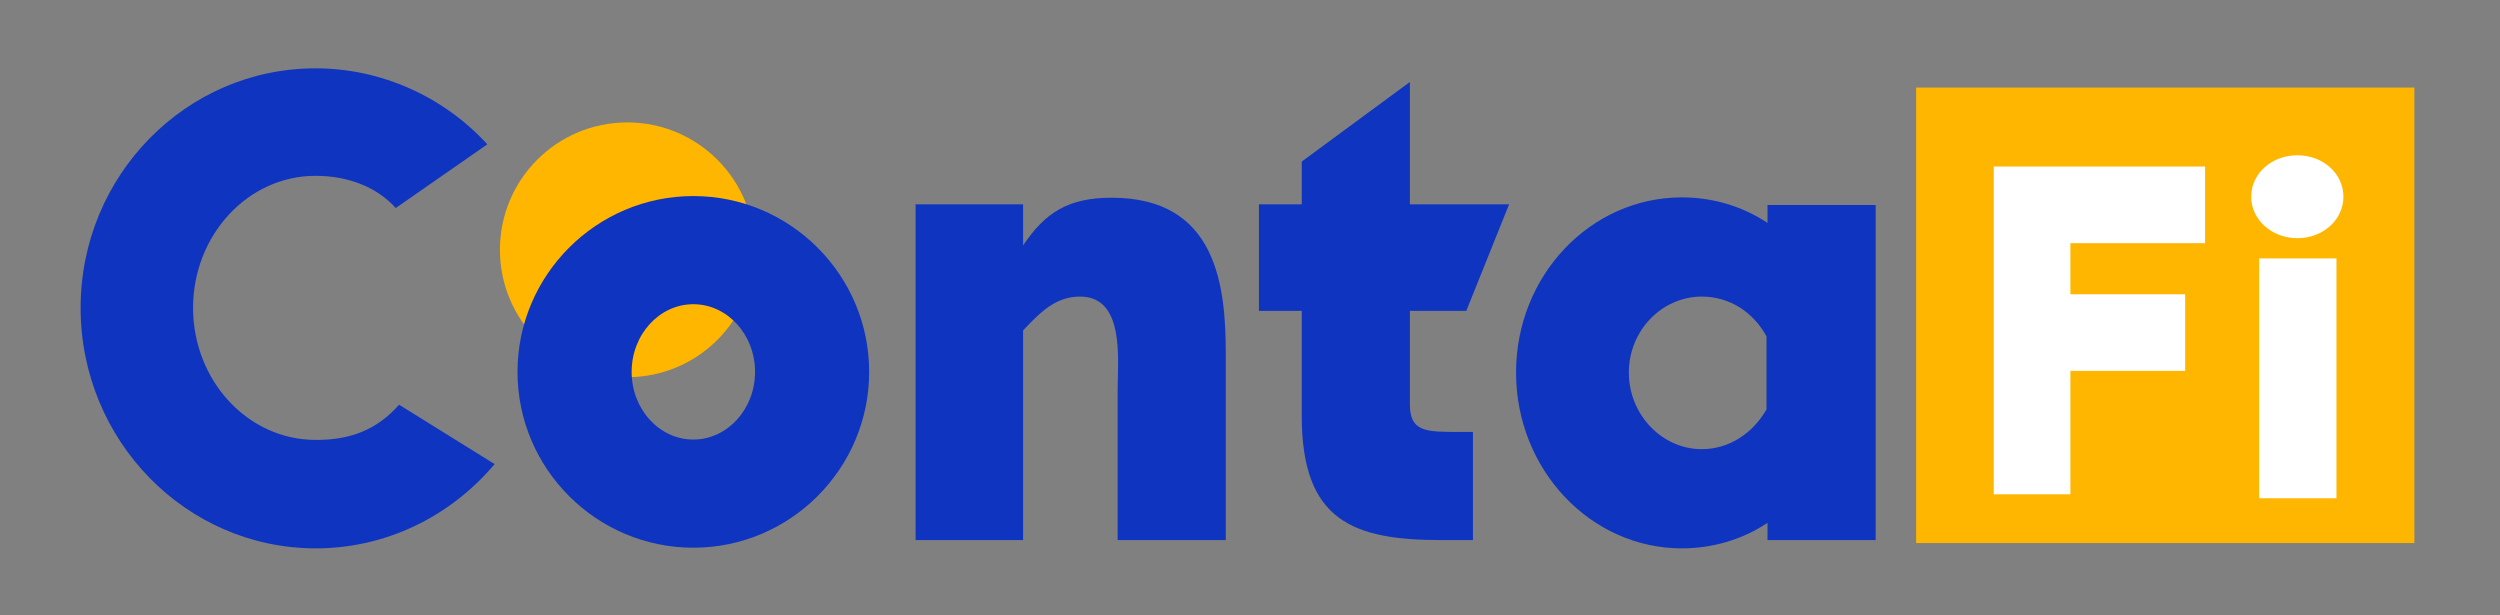
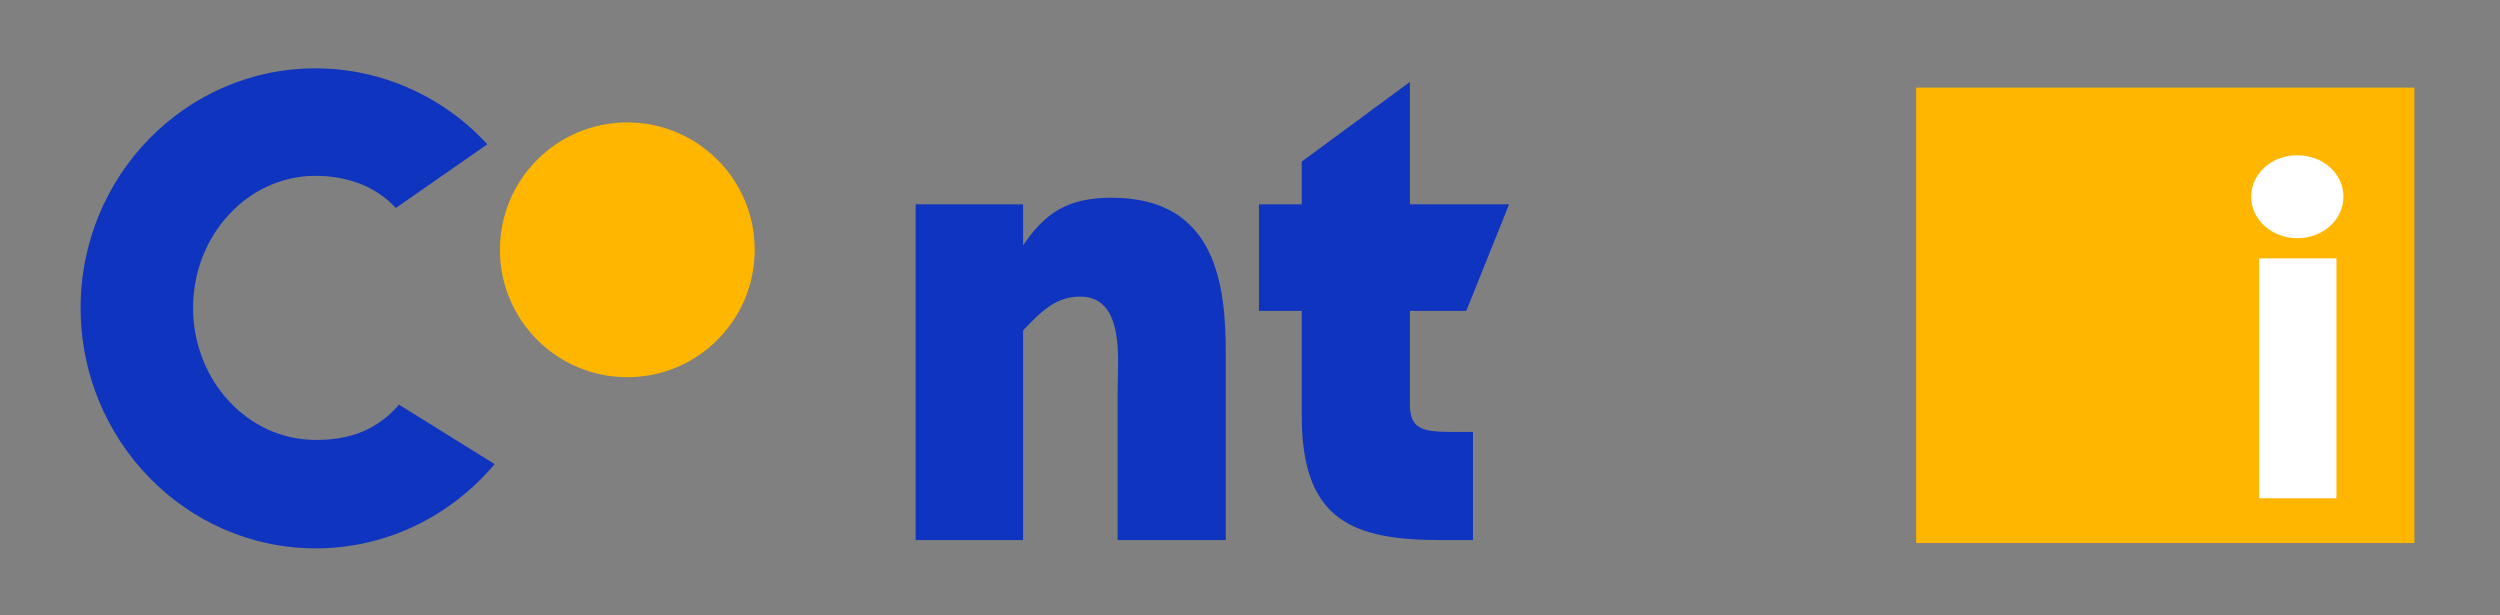
<svg xmlns="http://www.w3.org/2000/svg" version="1.1" id="Capa_1" x="0px" y="0px" viewBox="0 0 753.6 185.4" style="enable-background:new 0 0 753.6 185.4;" xml:space="preserve">
  <rect x="0" y="0" width="753.6" height="185.4" fill="#808080" stroke="none" />
  <style type="text/css">
	.st0{fill:#FFB600;}
	.st1{fill:#0E34C0;}
	.st2{fill:#FFFFFF;}
</style>
  <g>
    <circle class="st0" cx="189.1" cy="75.3" r="38.4" />
    <rect x="577.6" y="26.4" class="st0" width="150.2" height="137.3" />
    <g>
      <path class="st1" d="M120.3,122l28.8,17.9c-13.6,16.1-33.1,25.4-53.9,25.4c-39.2,0-70.9-32.6-70.9-72.5C24.3,53,56,20.6,95.1,20.6    c19.7,0,38.5,8.4,51.8,22.9l-27.6,19.2c-5.7-6.3-14.3-9.7-24.2-9.7c-20.4,0-36.9,17.9-36.9,39.8s16.5,39.8,36.9,39.8    C105.6,132.7,113.7,129.5,120.3,122z" />
-       <path class="st1" d="M262,112.1c0,29.2-23.8,53-53,53c-29.2,0-53-23.8-53-53c0-29.2,23.8-53,53-53C238.2,59.1,262,82.9,262,112.1z     M227.6,112.1c0-11.3-8.4-20.4-18.6-20.4s-18.6,9.1-18.6,20.4c0,11.3,8.4,20.4,18.6,20.4S227.6,123.4,227.6,112.1z" />
      <path class="st1" d="M335.1,59.6c31.9,0,34.4,26.9,34.4,47.3v55.9h-32.6v-45.1c0-9.1,2.3-28.3-11.3-28.3c-7,0-11.5,4.1-17.2,10.2    v63.2H276V61.6h32.4V74C315,64.1,322,59.6,335.1,59.6z" />
      <path class="st1" d="M440.4,130.2h3.6v32.6h-9.5c-26.5,0-42.1-5.7-42.1-37.4V93.7h-12.9V61.6h12.9V48.7l32.6-24v36.9h29.9    L442,93.7h-17V122C425,130.4,430.2,130.2,440.4,130.2z" />
-       <path class="st1" d="M532.8,61.8h32.6v101h-32.6v-5.2c-7.5,5-16.5,7.7-25.8,7.7c-27.6,0-50-23.8-50-53s22.4-52.8,50-52.8    c9.3,0,18.3,2.7,25.8,7.7V61.8z M532.5,101.4c-4.1-7.5-11.3-12-19.5-12c-12,0-22,10.2-22,22.9c0,12.7,10,23.1,22,23.1    c8.2,0,15.4-4.8,19.5-12V101.4z" />
    </g>
    <g>
-       <path class="st2" d="M600.9,50.2h63.8v23.1h-40.6v15.4h34.6v23.1h-34.6v37.2h-23.1V50.2z" />
      <path class="st2" d="M678.6,59.3c0-7,6.2-12.5,13.9-12.5s13.9,5.5,13.9,12.5c0,7-6.2,12.5-13.9,12.5S678.6,66.2,678.6,59.3z     M704.3,150.2H681V77.9h23.3V150.2z" />
    </g>
  </g>
</svg>